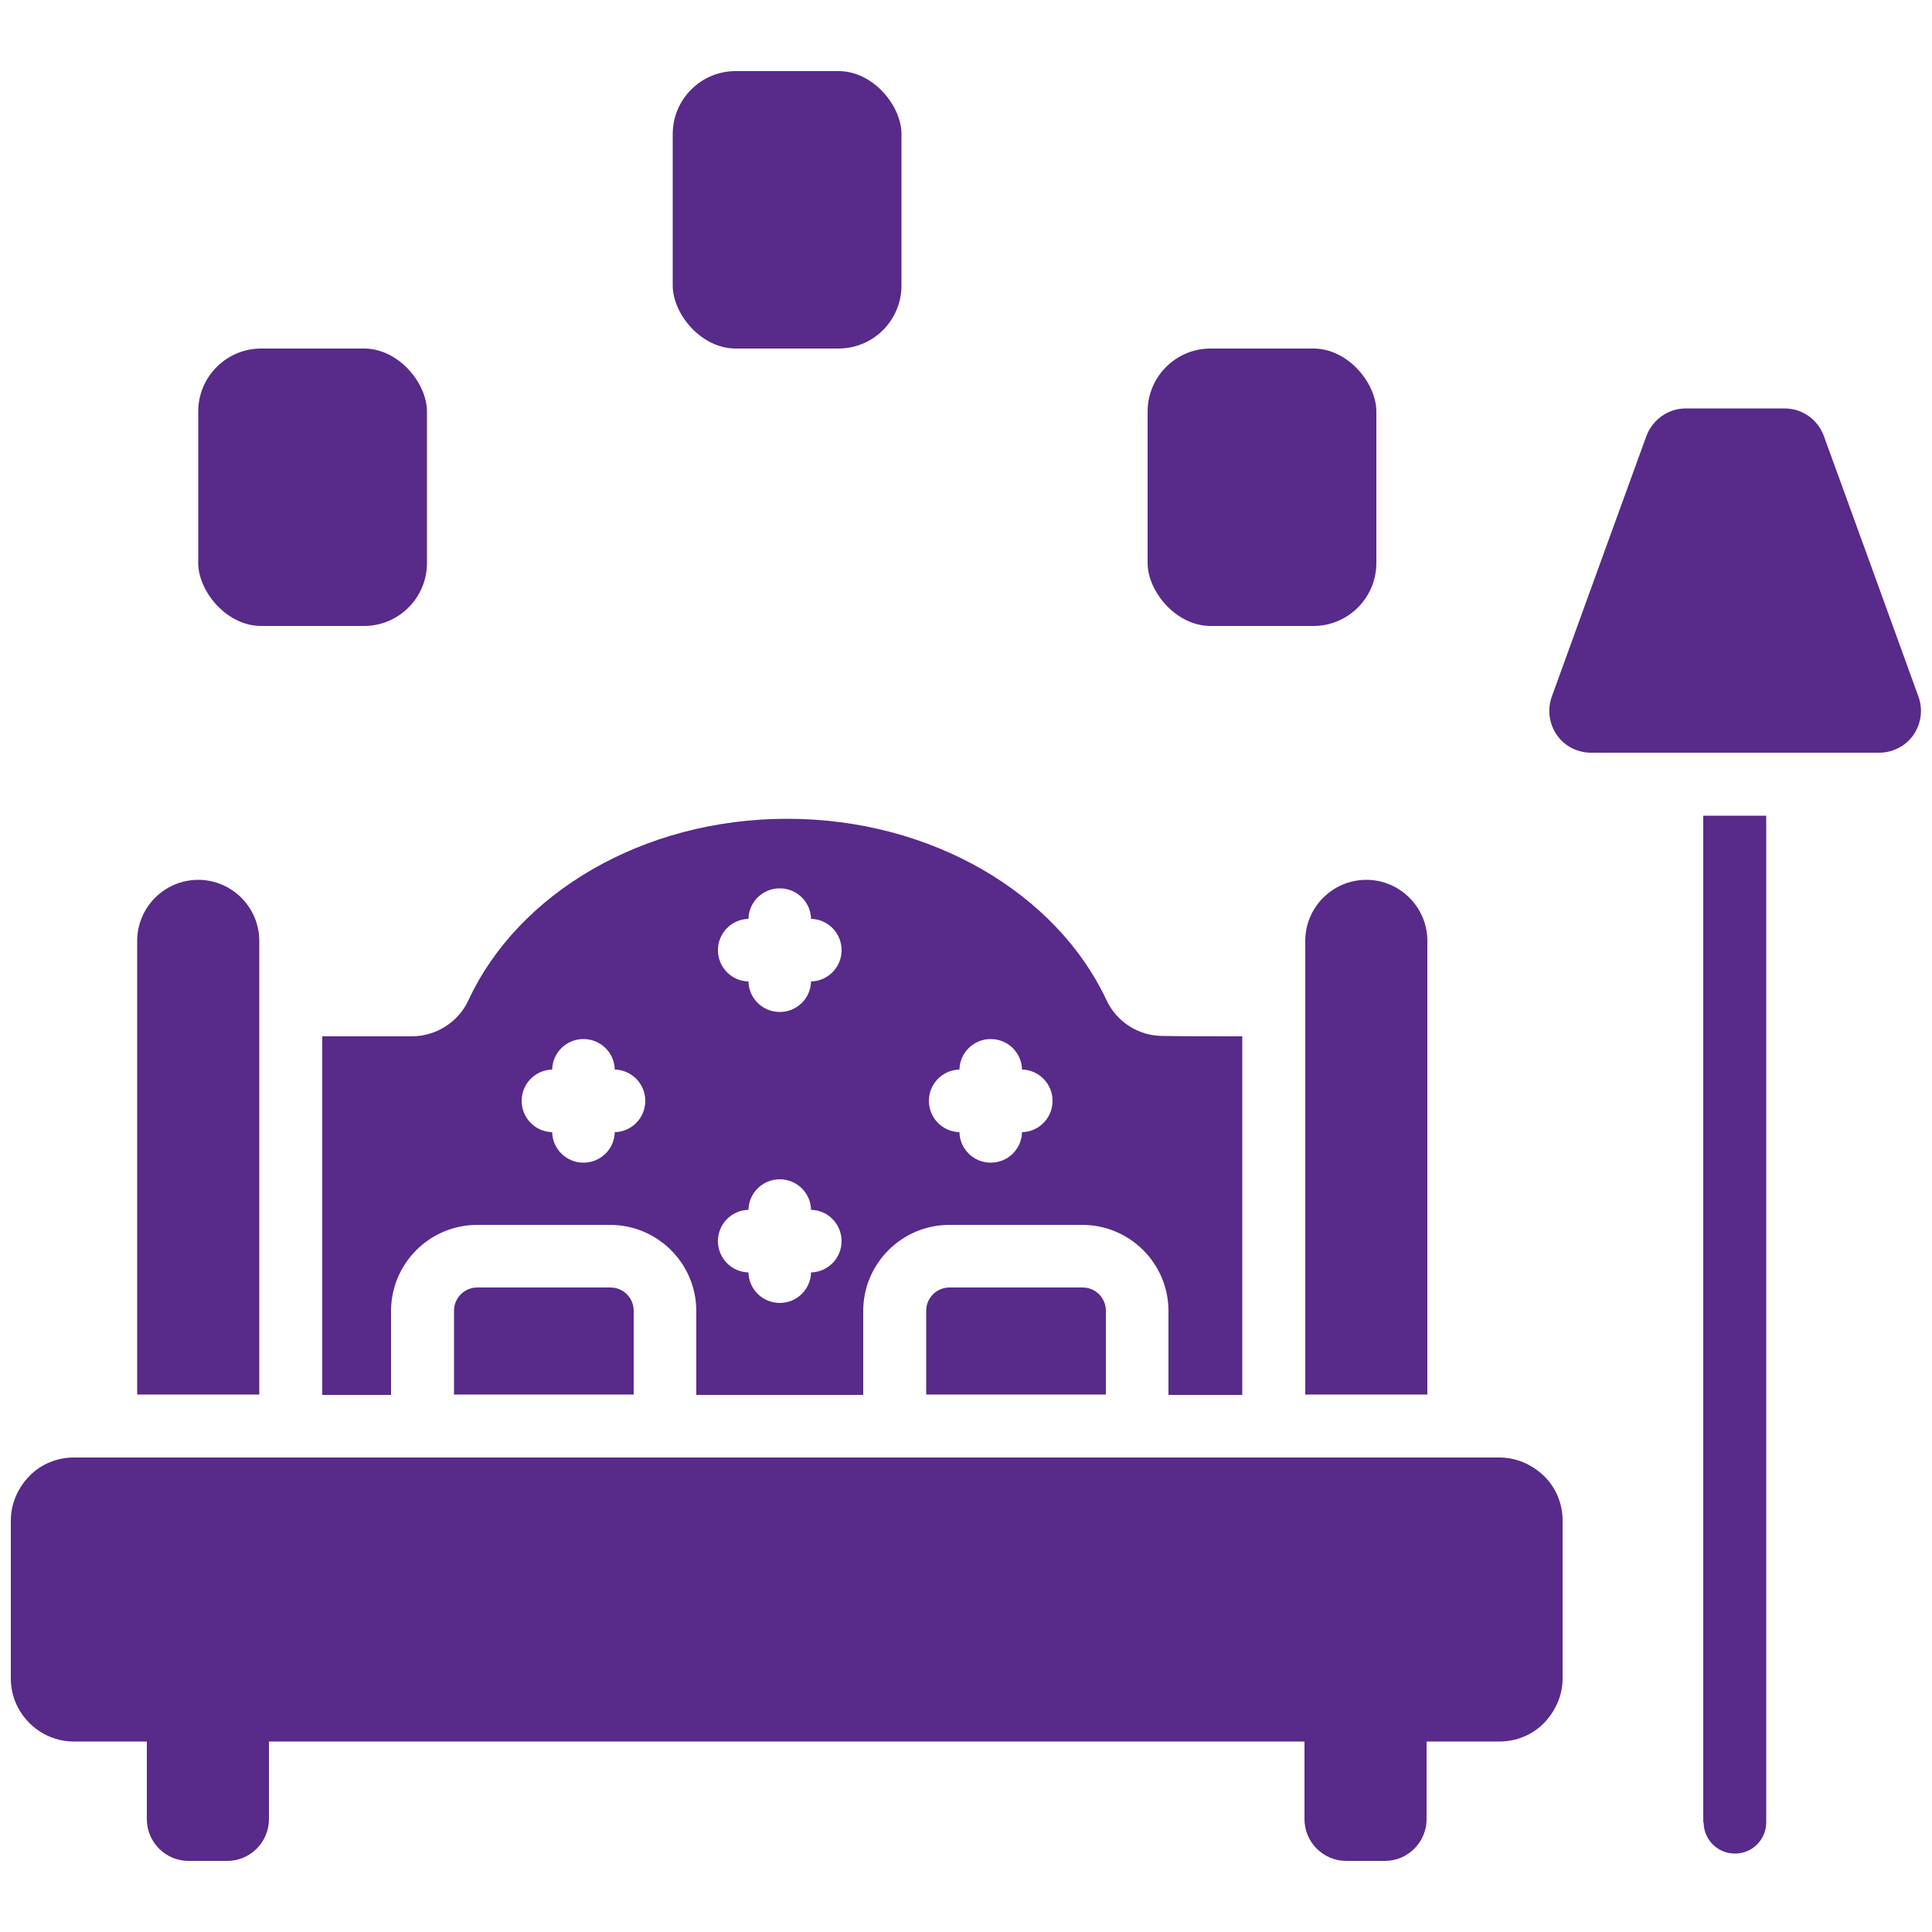
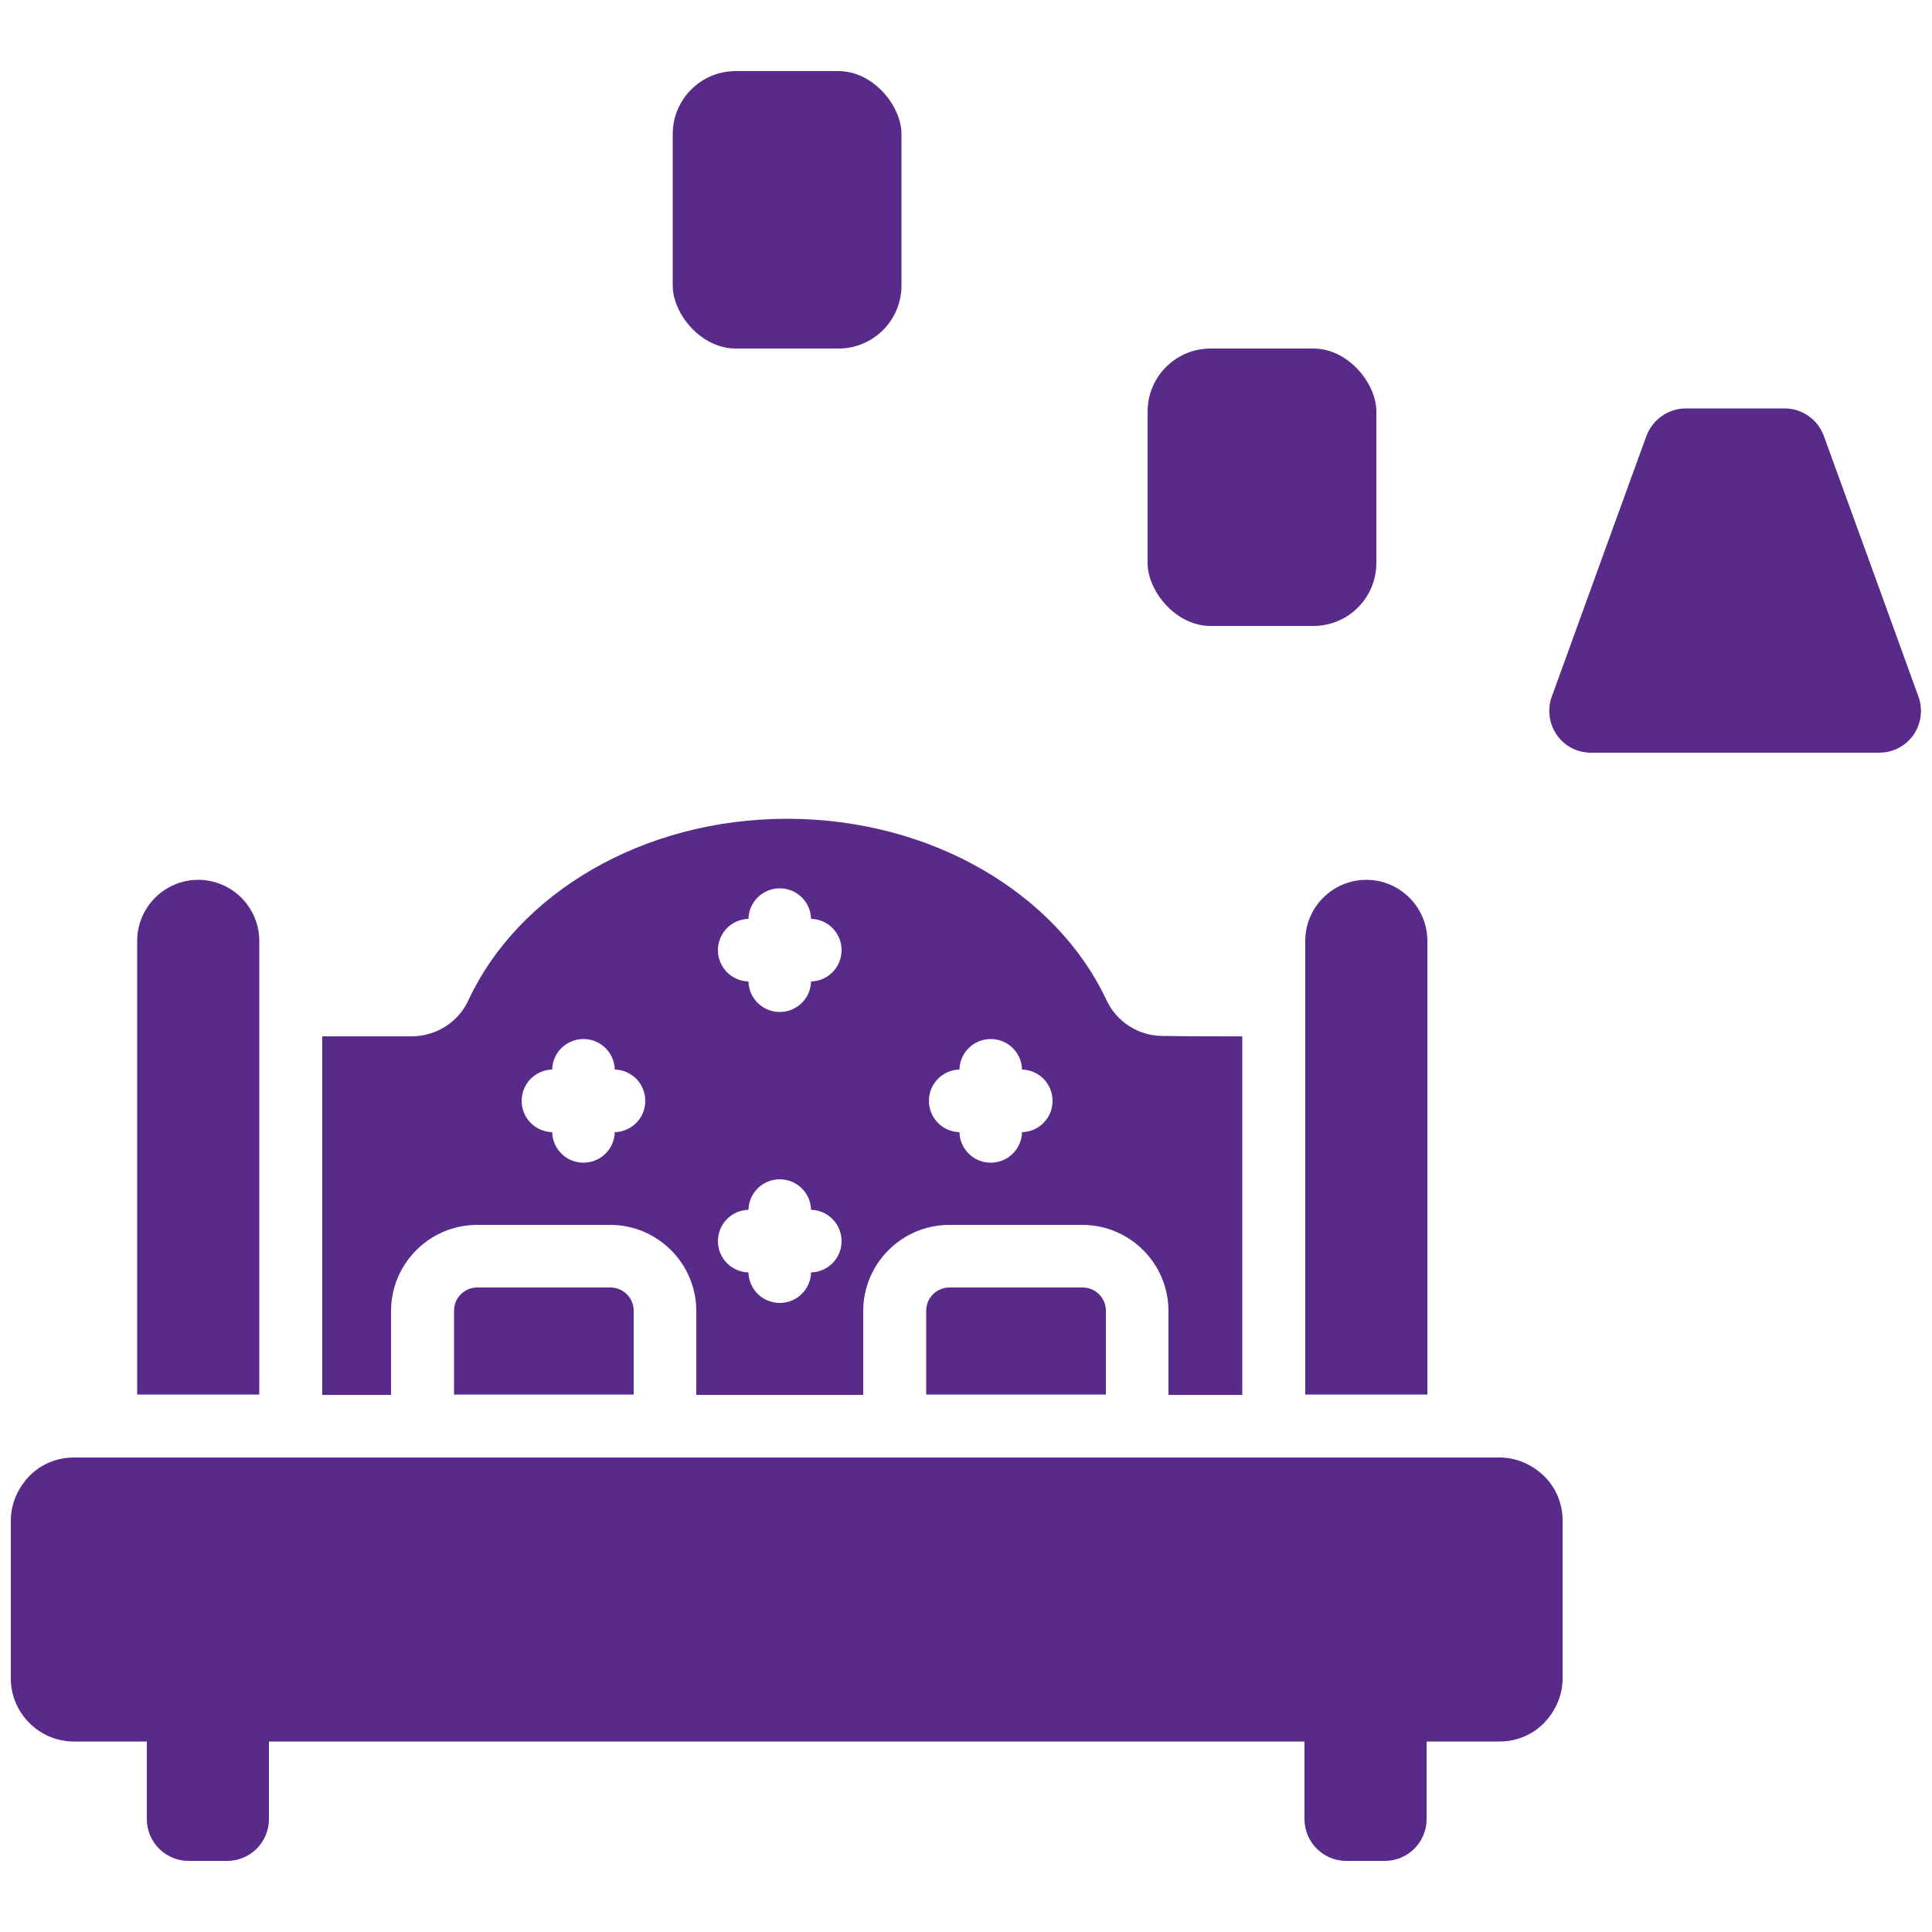
<svg xmlns="http://www.w3.org/2000/svg" id="Layer_1" width="50" height="50" viewBox="0 0 50 50">
  <defs>
    <style>.cls-1{fill:#582a8a;stroke-width:0px;}</style>
  </defs>
  <path class="cls-1" d="M6.71,24.35c0-.87-.71-1.58-1.58-1.58h0c-.87,0-1.58.71-1.58,1.58v11.74h3.16v-11.74Z" />
  <path class="cls-1" d="M33.78,24.35v11.74h3.16v-11.74c0-.87-.71-1.58-1.58-1.58s-1.58.71-1.58,1.58Z" />
-   <path class="cls-1" d="M44.09,47.16c0,.45.36.81.81.81s.81-.36.81-.81v-26.05h-1.63v26.05Z" />
  <path class="cls-1" d="M49.65,18.03c-.7-1.94-1.92-5.29-2.45-6.75-.16-.43-.56-.71-1.02-.71h-2.55c-.46,0-.86.29-1.02.71-.53,1.46-1.75,4.81-2.45,6.75-.12.33-.07.7.13.99.2.29.53.46.89.46h7.45c.35,0,.69-.17.89-.46.2-.29.25-.66.13-.99Z" />
  <rect class="cls-1" x="17.41" y="1.84" width="5.92" height="7.18" rx="1.63" ry="1.63" />
-   <rect class="cls-1" x="5.13" y="9.02" width="5.92" height="7.18" rx="1.63" ry="1.63" />
  <rect class="cls-1" x="29.7" y="9.02" width="5.92" height="7.18" rx="1.63" ry="1.63" />
  <path class="cls-1" d="M38.83,37.72H1.91c-.43,0-.85.17-1.15.48-.3.31-.48.72-.48,1.15v4.09c0,.43.17.84.48,1.15.31.31.72.48,1.15.48h1.89v2.01c0,.6.49,1.08,1.08,1.08h1c.6,0,1.08-.49,1.08-1.08v-2.01h26.8v2.01c0,.6.49,1.08,1.08,1.08h1c.6,0,1.08-.49,1.08-1.08v-2.01h1.89c.43,0,.85-.17,1.15-.48.3-.31.48-.72.48-1.15v-4.09c0-.43-.17-.85-.48-1.15-.31-.3-.72-.48-1.15-.48Z" />
  <path class="cls-1" d="M24.57,33.32c-.33,0-.6.27-.6.6v2.17s4.65,0,4.65,0v-2.17c0-.33-.27-.6-.6-.6h-3.44Z" />
  <path class="cls-1" d="M8.34,26.82v9.28h1.78v-2.17c0-1.23,1-2.23,2.23-2.23h3.44c1.23,0,2.23,1,2.23,2.23v2.17h4.32v-2.17c0-1.23,1-2.23,2.23-2.23h3.44c1.23,0,2.23,1,2.23,2.23v2.17h1.91v-9.28c-.75,0-1.48,0-2.06-.01-.63,0-1.2-.37-1.46-.94-1.29-2.74-4.51-4.68-8.26-4.68s-6.96,1.94-8.24,4.68c-.26.58-.84.95-1.48.95h-2.31ZM24.83,27.68c.01-.44.37-.79.81-.79s.8.35.81.79c.44.01.79.37.79.81s-.35.8-.79.81c-.01.44-.37.79-.81.79s-.8-.35-.81-.79c-.44-.01-.79-.37-.79-.81s.35-.8.79-.81ZM19.37,23.78c.01-.44.37-.79.81-.79s.8.35.81.79c.44.01.79.37.79.81s-.35.8-.79.81c-.01.44-.37.79-.81.79s-.8-.35-.81-.79c-.44-.01-.79-.37-.79-.81s.35-.8.79-.81ZM19.37,31.31c.01-.44.37-.79.81-.79s.8.35.81.79c.44.01.79.37.79.81s-.35.8-.79.81c-.01.44-.37.79-.81.79s-.8-.35-.81-.79c-.44-.01-.79-.37-.79-.81s.35-.8.79-.81ZM14.29,27.68c.01-.44.37-.79.81-.79s.8.35.81.79c.44.01.79.37.79.81s-.35.8-.79.81c-.01.44-.37.79-.81.79s-.8-.35-.81-.79c-.44-.01-.79-.37-.79-.81s.35-.8.79-.81Z" />
  <path class="cls-1" d="M12.35,33.32c-.33,0-.6.27-.6.6v2.17h4.65v-2.17c0-.33-.27-.6-.6-.6h-3.44Z" />
</svg>